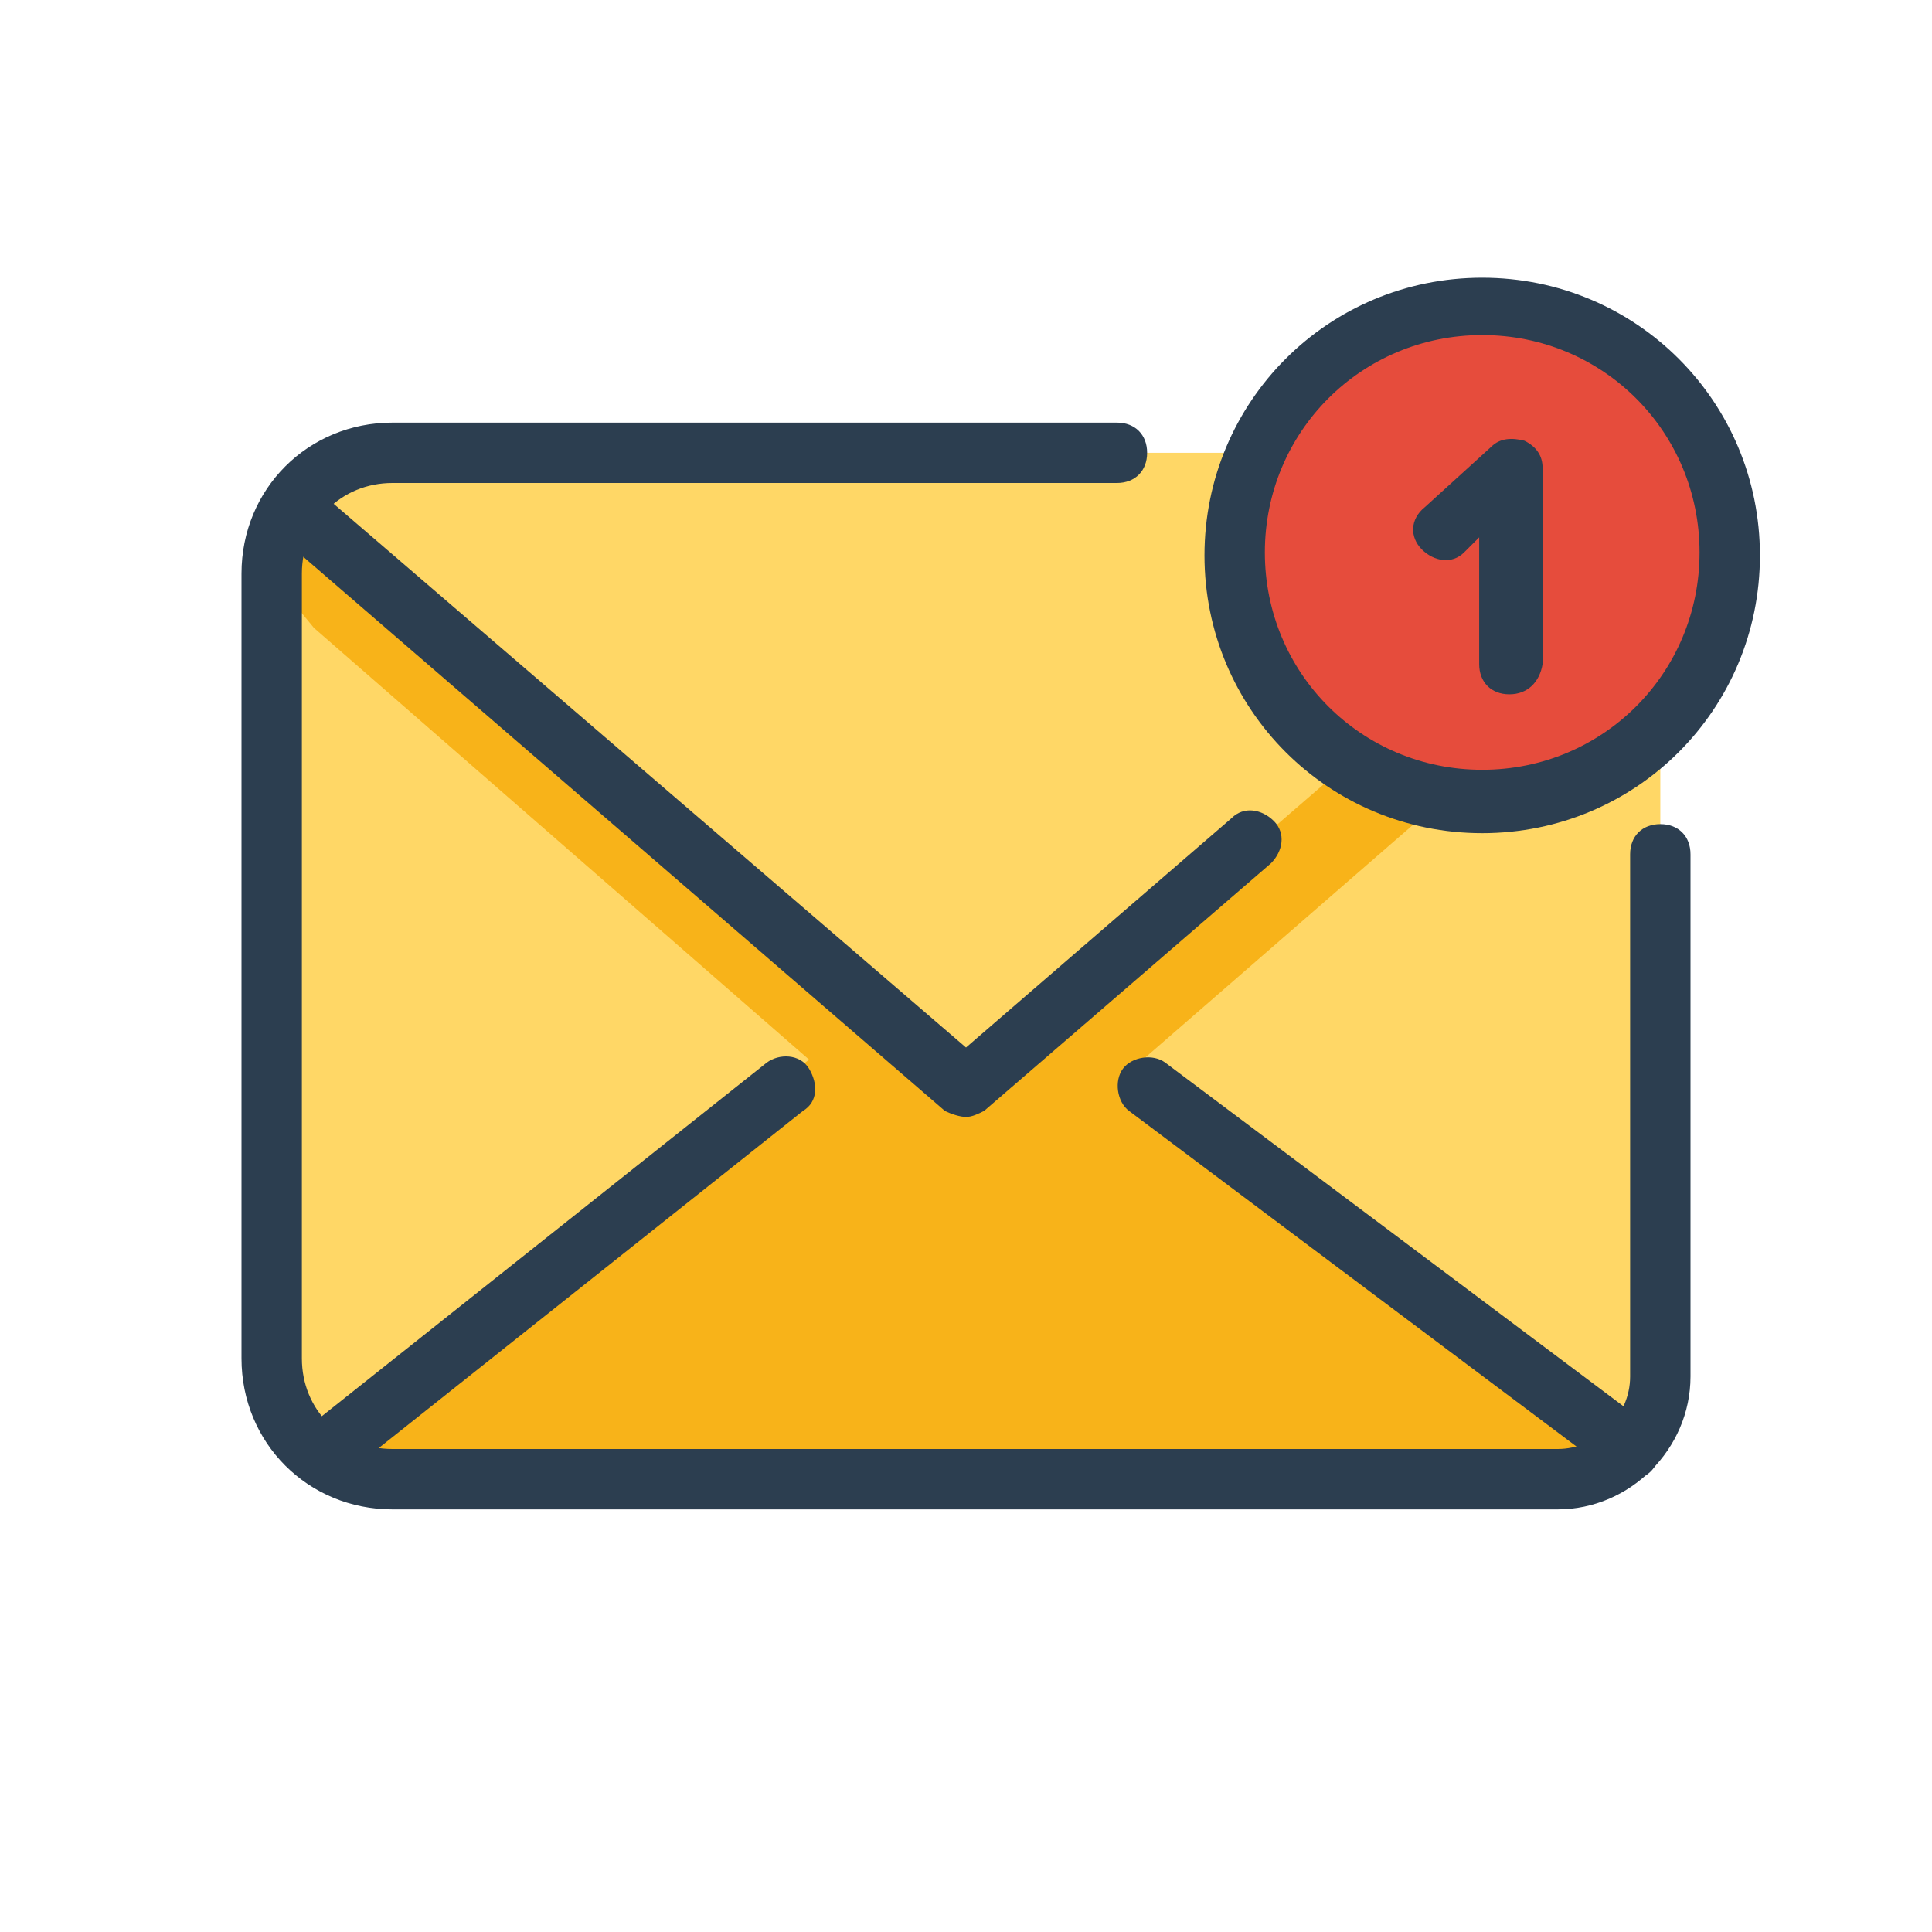
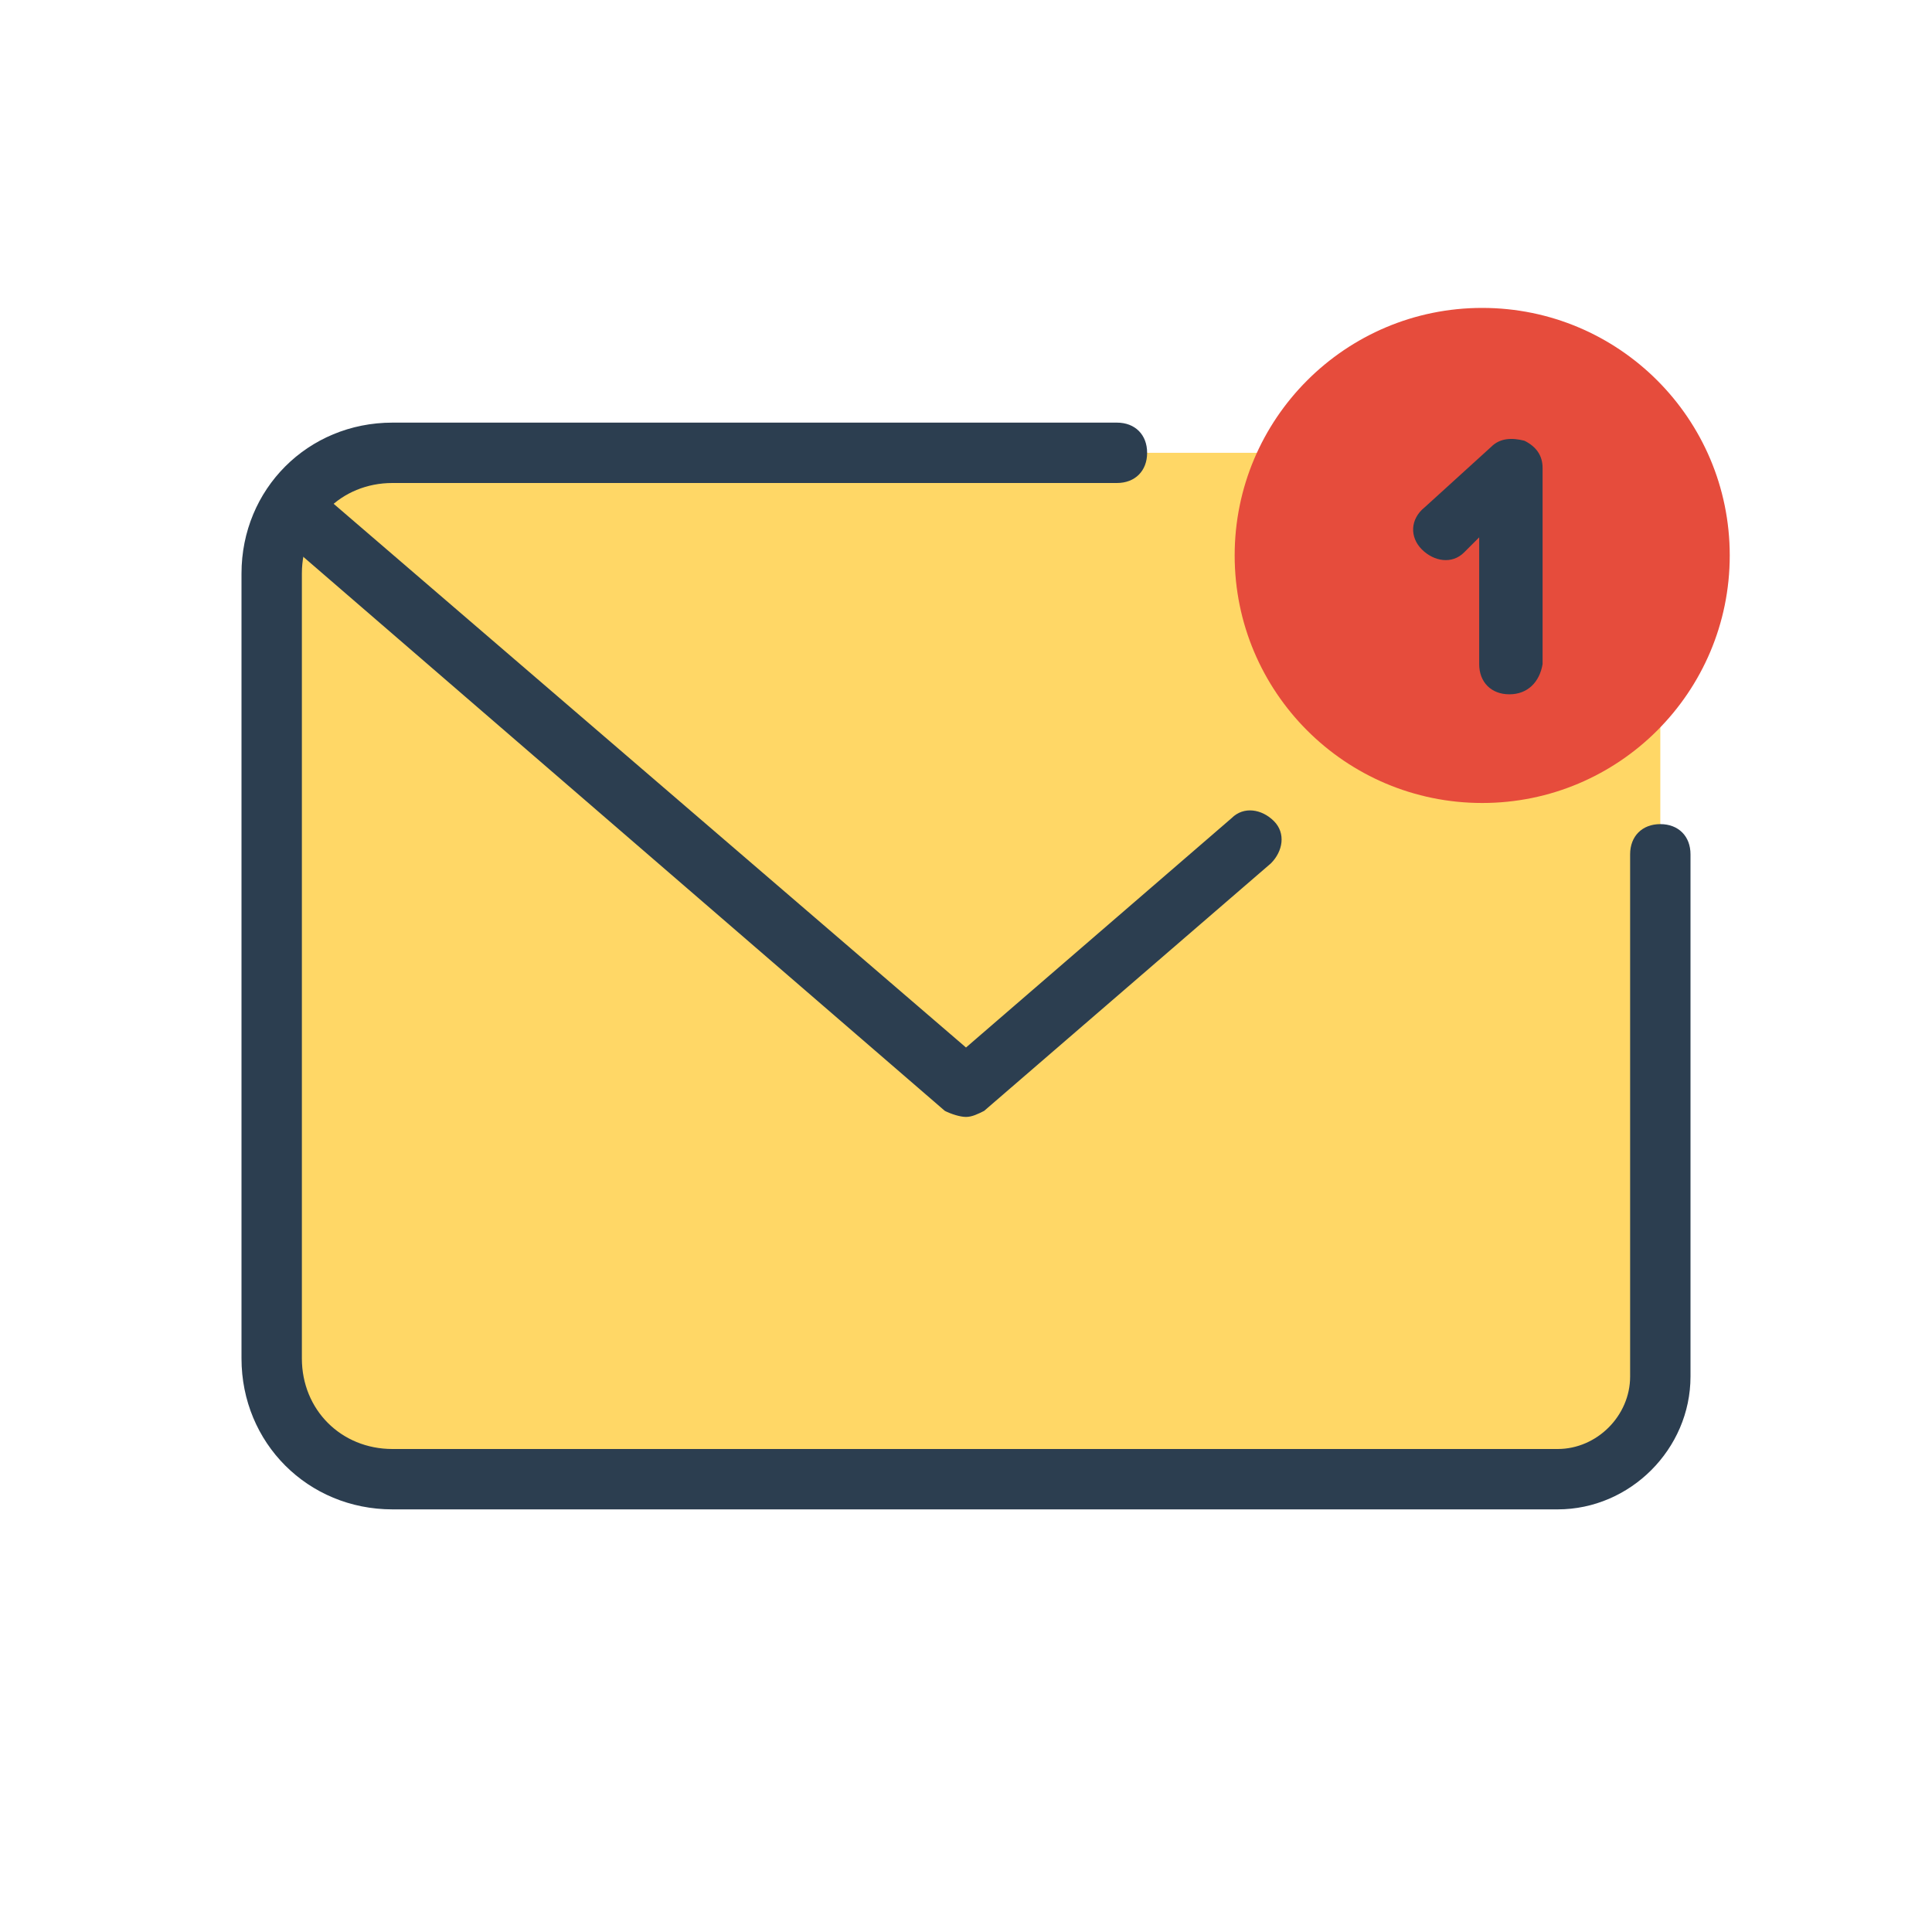
<svg xmlns="http://www.w3.org/2000/svg" enable-background="new 0 0 64 64" id="Layer_1" version="1.1" viewBox="0 0 64 64" xml:space="preserve">
  <path d="M45,15h6c2.2,0,4,1.8,4,4v26c0,2.2-1.8,4-4,4H13c-2.2,0-4-1.8-4-4V19c0-2.2,1.8-4,4-4h7" fill="#FFD766" />
-   <polygon fill="#F8B319" points="54,17.2 32.5,35.8 10.7,17 10.5,17 9,19.1 10.4,20.8 26.8,35.1 10.5,48.1 12,49 52,49 53.9,47.1   37.4,35.5 54.2,20.9 " />
  <path d="M32,37c-0.2,0-0.5-0.1-0.7-0.2l-22-19c-0.4-0.4-0.5-1-0.1-1.4c0.4-0.4,1-0.5,1.4-0.1L32,34.7l8.8-7.6  c0.4-0.4,1-0.3,1.4,0.1c0.4,0.4,0.3,1-0.1,1.4l-9.5,8.2C32.4,36.9,32.2,37,32,37z" fill="#2C3E50" />
-   <path d="M10.9,49c-0.3,0-0.6-0.1-0.8-0.4c-0.3-0.4-0.3-1.1,0.2-1.4l15.1-12c0.4-0.3,1.1-0.3,1.4,0.2s0.3,1.1-0.2,1.4  l-15.1,12C11.3,48.9,11.1,49,10.9,49z" fill="#2C3E50" />
-   <path d="M54,49c-0.2,0-0.4-0.1-0.6-0.2l-16-12c-0.4-0.3-0.5-1-0.2-1.4c0.3-0.4,1-0.5,1.4-0.2l16,12  c0.4,0.3,0.5,1,0.2,1.4C54.6,48.9,54.3,49,54,49z" fill="#2C3E50" />
  <path d="M51.6,50H13c-2.8,0-5-2.2-5-5V19c0-2.8,2.2-5,5-5h24c0.6,0,1,0.4,1,1s-0.4,1-1,1H13c-1.7,0-3,1.3-3,3v26  c0,1.7,1.3,3,3,3h38.6c1.3,0,2.4-1.1,2.4-2.4V28.3c0-0.6,0.4-1,1-1s1,0.4,1,1v17.3C56,48,54,50,51.6,50z" fill="#2C3E50" />
  <circle cx="49.1" cy="18.4" fill="#E64C3C" r="8.2" />
-   <path d="M49.1,27.6c-5.1,0-9.2-4.1-9.2-9.2c0-5.1,4.1-9.2,9.2-9.2s9.2,4.1,9.2,9.2C58.3,23.5,54.2,27.6,49.1,27.6z   M49.1,11.1c-4,0-7.2,3.2-7.2,7.2s3.2,7.2,7.2,7.2s7.2-3.2,7.2-7.2S53.1,11.1,49.1,11.1z" fill="#2C3E50" />
  <path d="M50,23c-0.6,0-1-0.4-1-1v-4.2l-0.5,0.5c-0.4,0.4-1,0.3-1.4-0.1s-0.4-1,0.1-1.4l2.2-2  c0.3-0.3,0.7-0.3,1.1-0.2c0.4,0.2,0.6,0.5,0.6,0.9V22C51,22.6,50.6,23,50,23z" fill="#2C3E50" />
</svg>